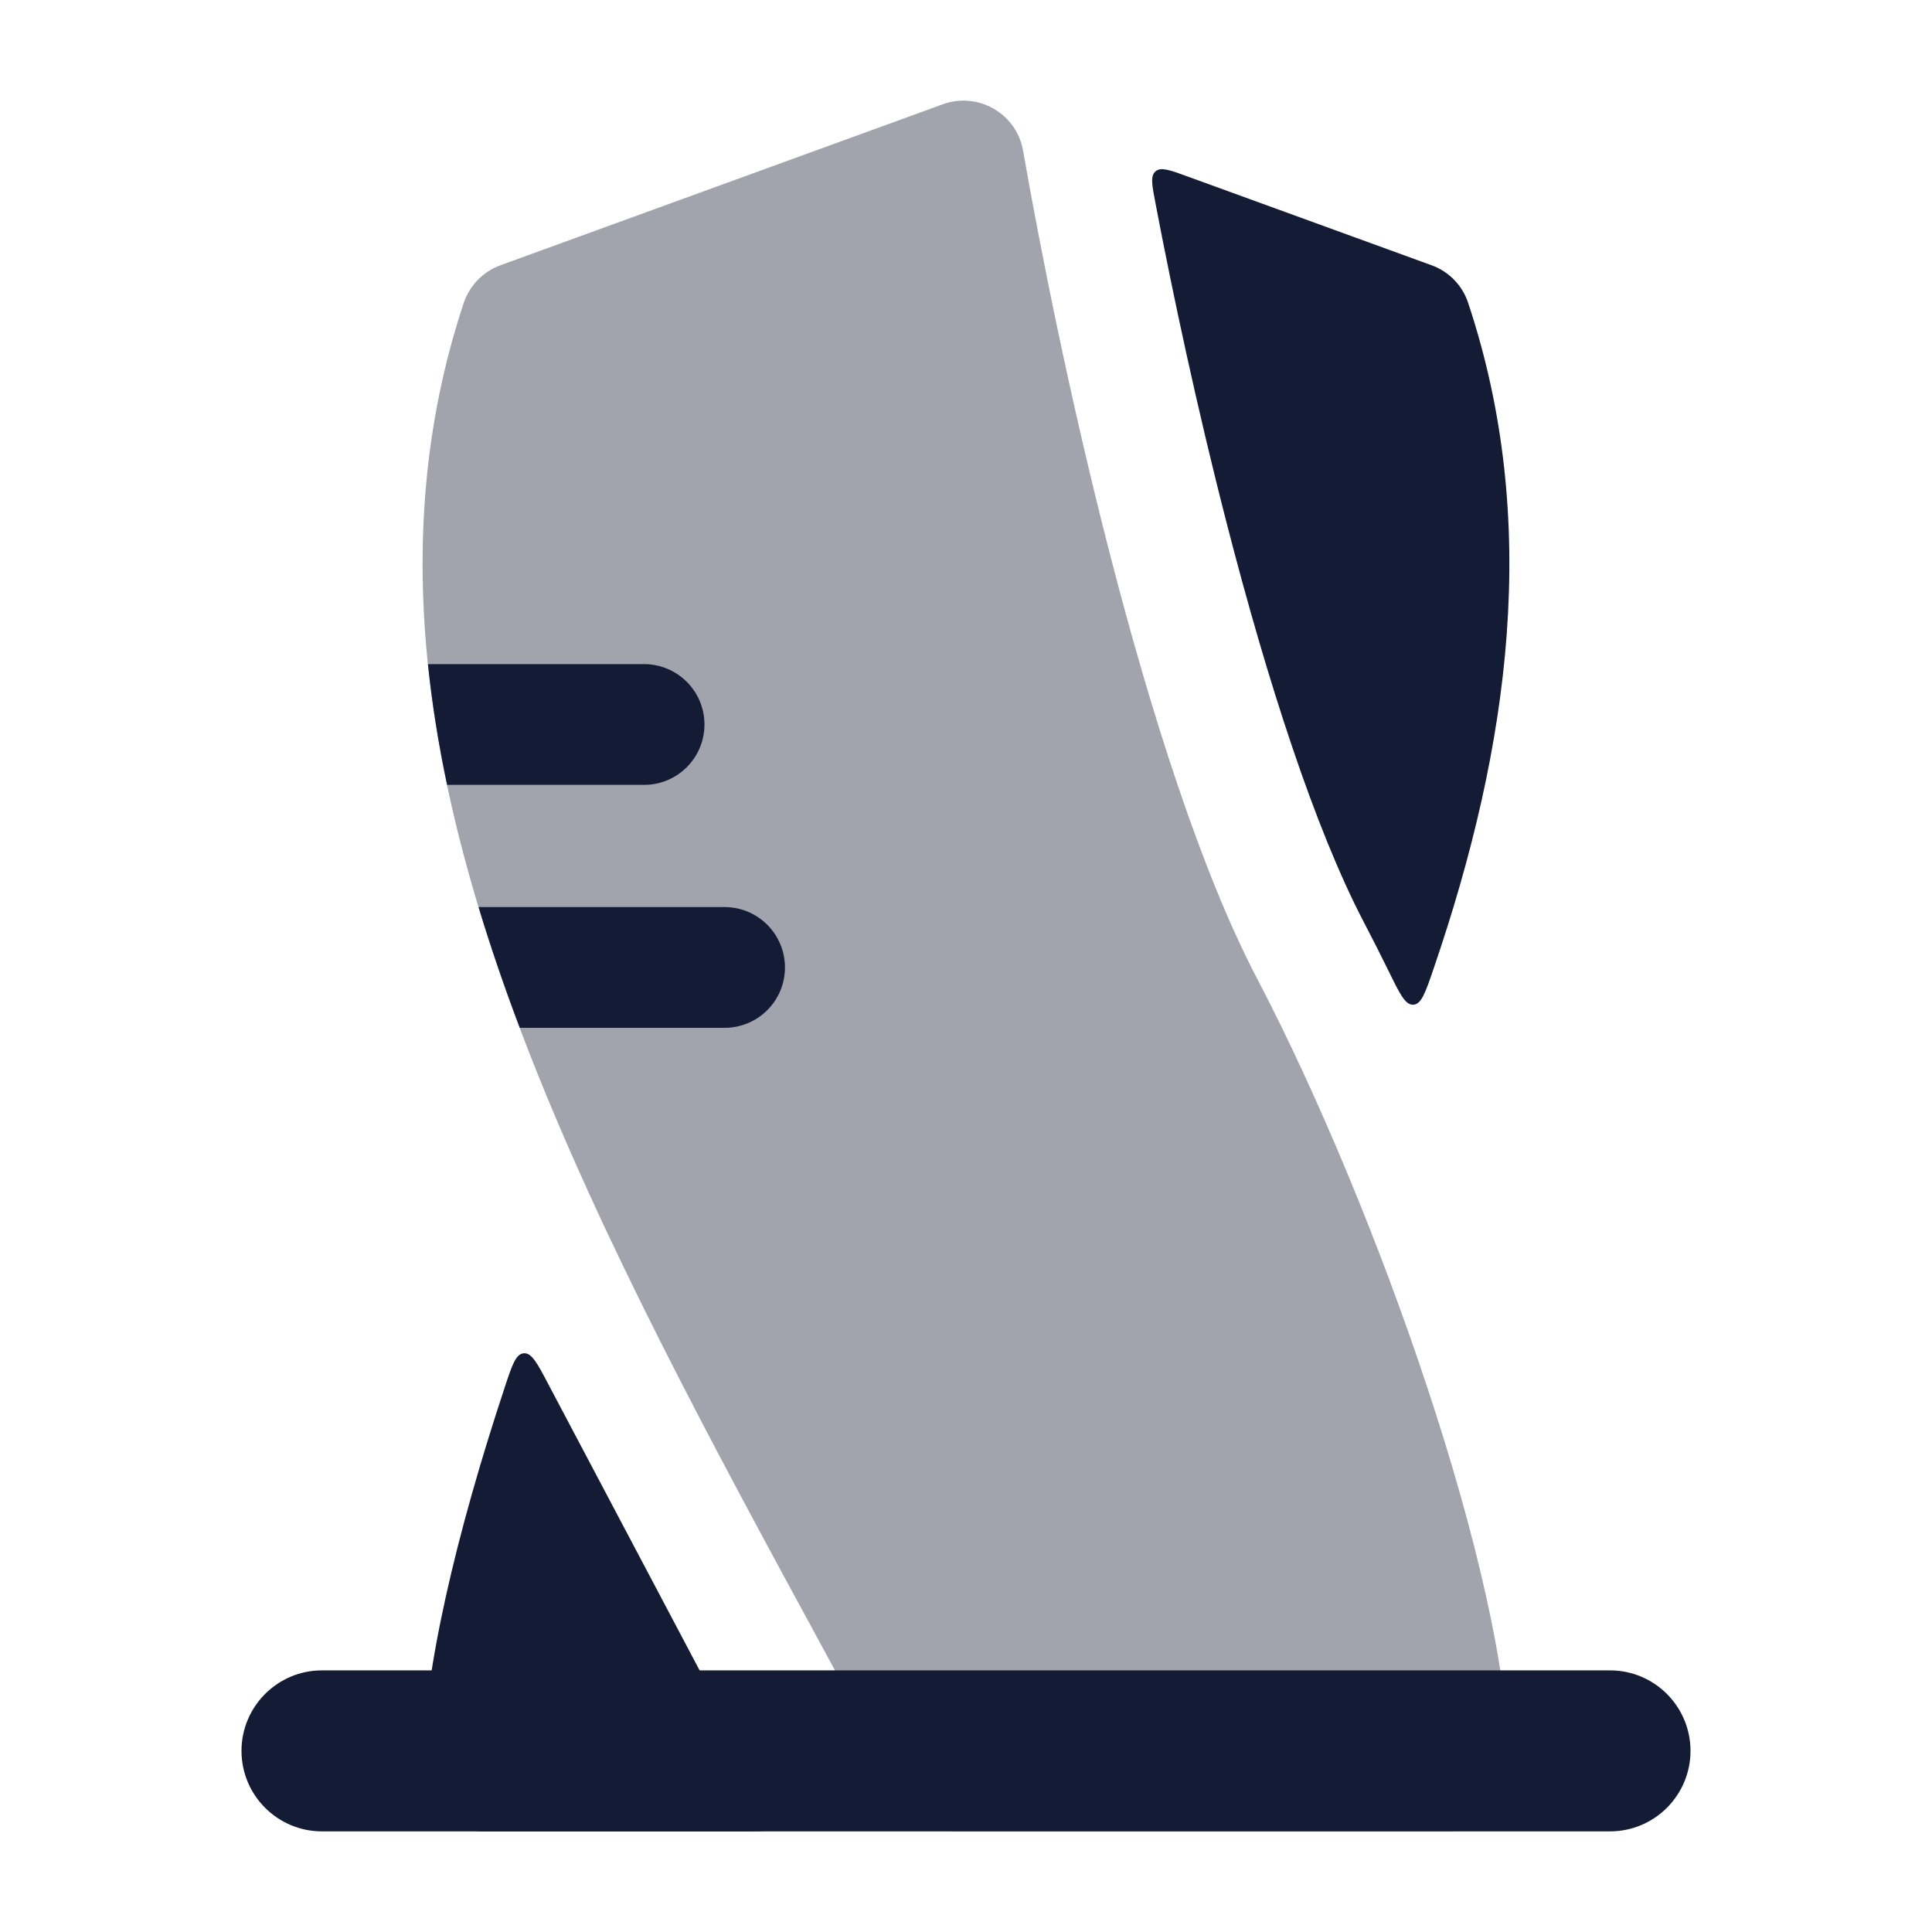
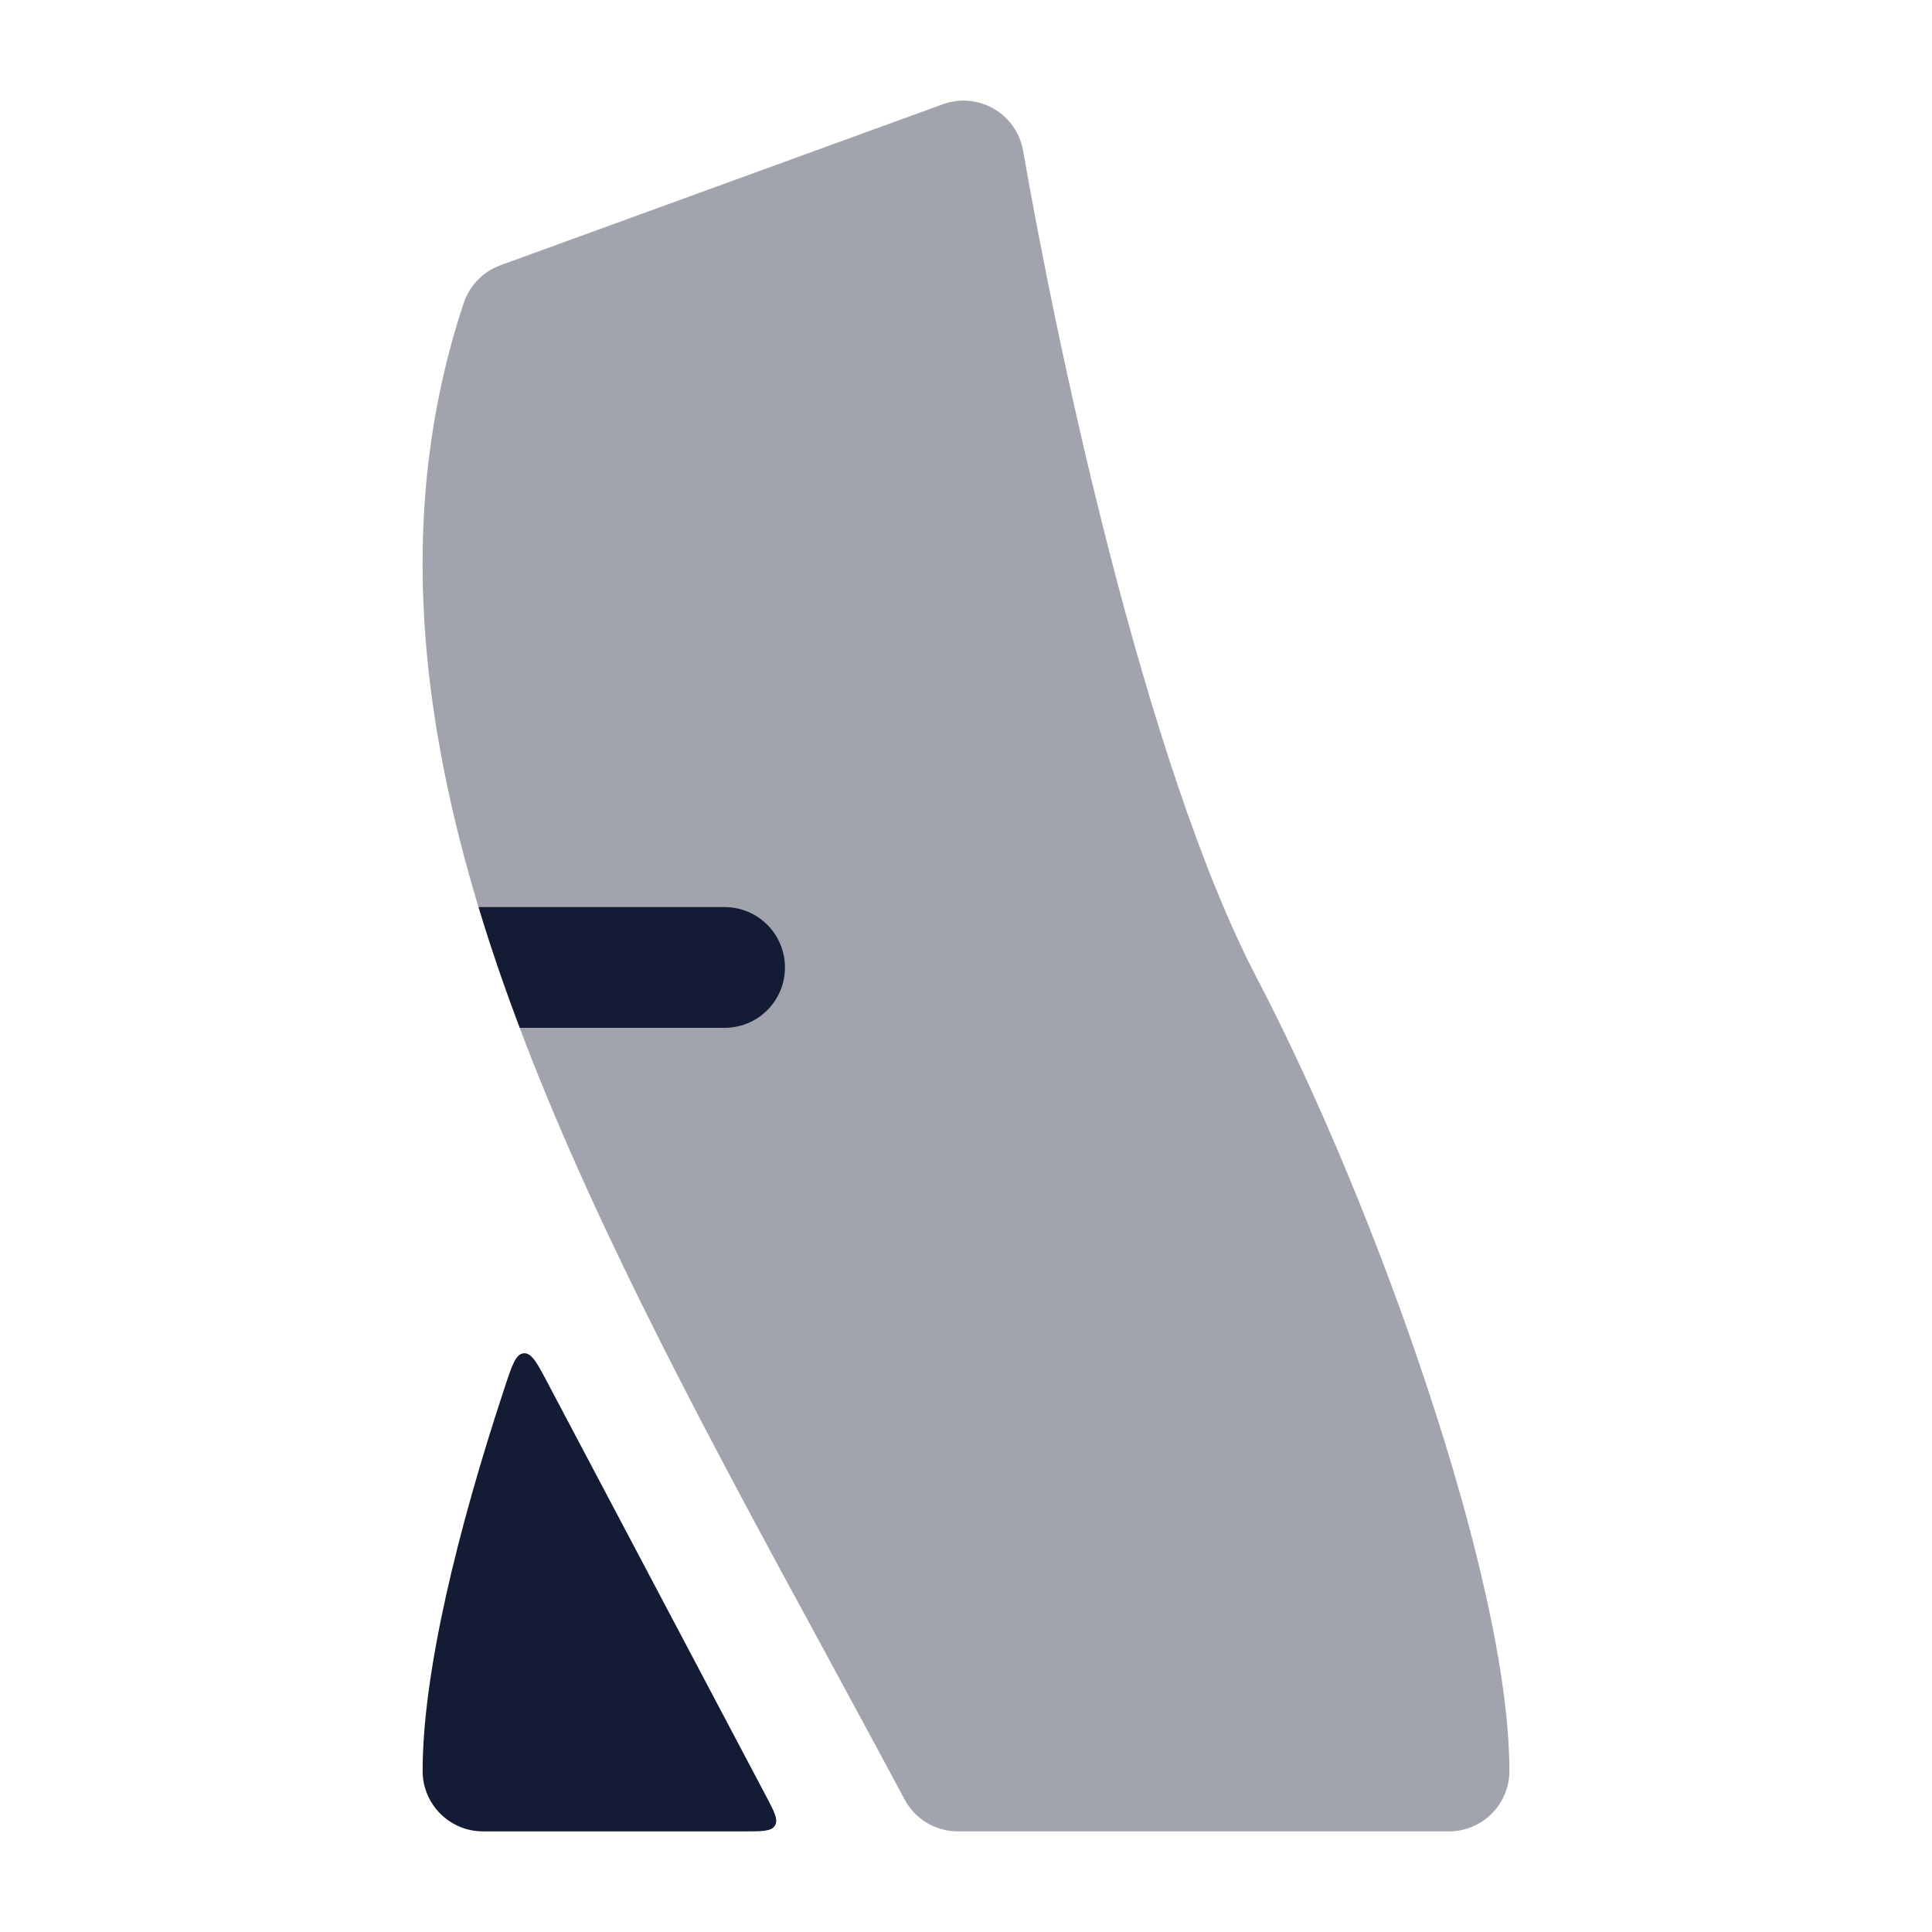
<svg xmlns="http://www.w3.org/2000/svg" width="24" height="24" viewBox="0 0 24 24" fill="none">
  <path opacity="0.4" d="M12.709 1.871C12.671 1.653 12.538 1.462 12.345 1.351C12.153 1.24 11.922 1.219 11.713 1.295L6.217 3.295C6.001 3.374 5.834 3.546 5.761 3.763C4.766 6.753 5.333 9.851 6.518 12.932C7.467 15.4 8.849 17.946 10.233 20.493C10.569 21.114 10.906 21.734 11.237 22.353C11.367 22.598 11.622 22.75 11.899 22.75H18C18.414 22.75 18.75 22.414 18.75 22C18.75 20.788 18.319 19.015 17.736 17.252C17.146 15.466 16.368 13.594 15.614 12.152C14.924 10.833 14.298 8.862 13.789 6.888C13.284 4.928 12.91 3.024 12.709 1.871Z" fill="#141B34" />
  <path d="M5.945 11.268C6.096 11.768 6.268 12.269 6.457 12.768H9.001C9.415 12.768 9.751 12.433 9.751 12.018C9.751 11.604 9.415 11.268 9.001 11.268H5.945Z" fill="#141B34" />
-   <path d="M5.316 8.25C5.368 8.749 5.448 9.249 5.554 9.75H8.001C8.415 9.75 8.751 9.414 8.751 9C8.751 8.586 8.415 8.25 8.001 8.25H5.316Z" fill="#141B34" />
  <path d="M6.264 17.252C5.681 19.015 5.25 20.788 5.25 22C5.25 22.414 5.586 22.75 6 22.75H9.25C9.472 22.75 9.584 22.75 9.627 22.677C9.671 22.605 9.619 22.506 9.515 22.309L6.811 17.194C6.674 16.933 6.605 16.803 6.506 16.811C6.407 16.819 6.361 16.958 6.269 17.236C6.268 17.241 6.266 17.247 6.264 17.252Z" fill="#141B34" />
-   <path d="M18.238 3.763C18.166 3.545 17.999 3.373 17.783 3.295L14.749 2.191C14.531 2.111 14.421 2.072 14.355 2.128C14.288 2.185 14.31 2.298 14.354 2.526C14.563 3.622 14.866 5.054 15.242 6.513C15.745 8.468 16.337 10.299 16.943 11.457C17.047 11.655 17.15 11.86 17.254 12.071C17.39 12.348 17.457 12.487 17.558 12.481C17.657 12.474 17.707 12.331 17.805 12.044C18.761 9.257 19.138 6.466 18.238 3.763Z" fill="#141B34" />
-   <path fill-rule="evenodd" clip-rule="evenodd" d="M3 21.75C3 21.198 3.448 20.75 4 20.75L20 20.75C20.552 20.75 21 21.198 21 21.75C21 22.302 20.552 22.75 20 22.75L4 22.75C3.448 22.75 3 22.302 3 21.75Z" fill="#141B34" />
</svg>